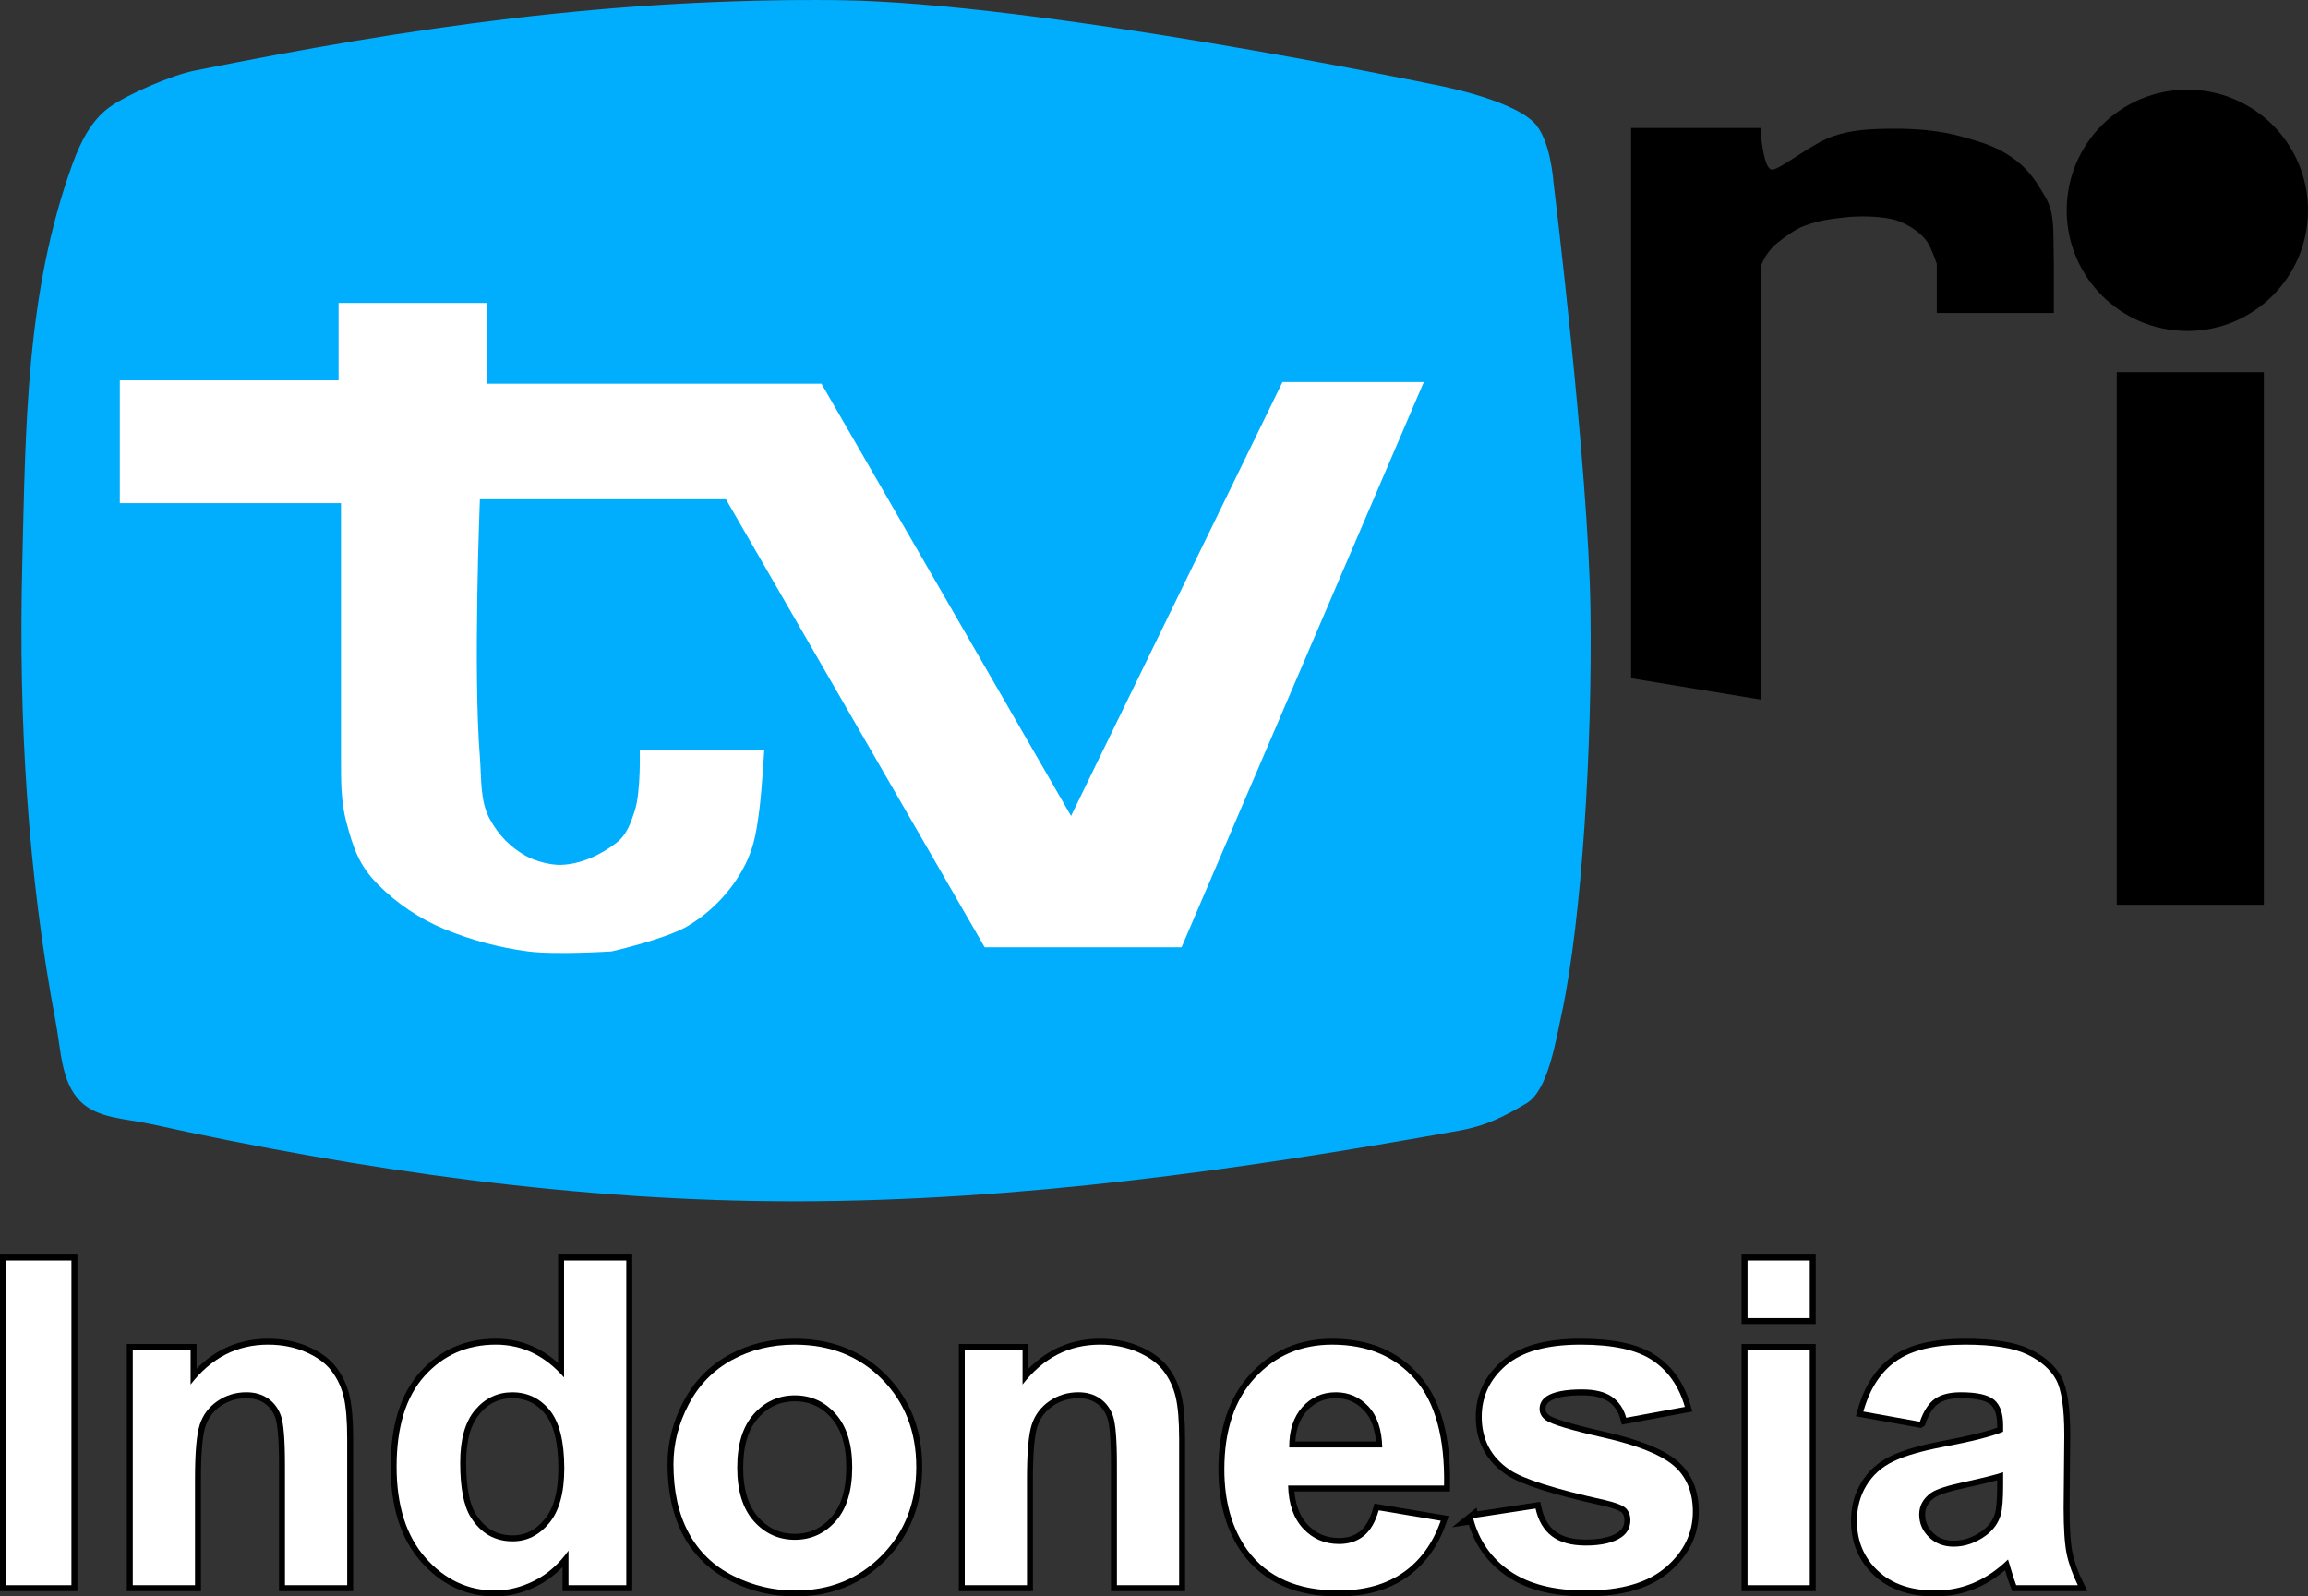
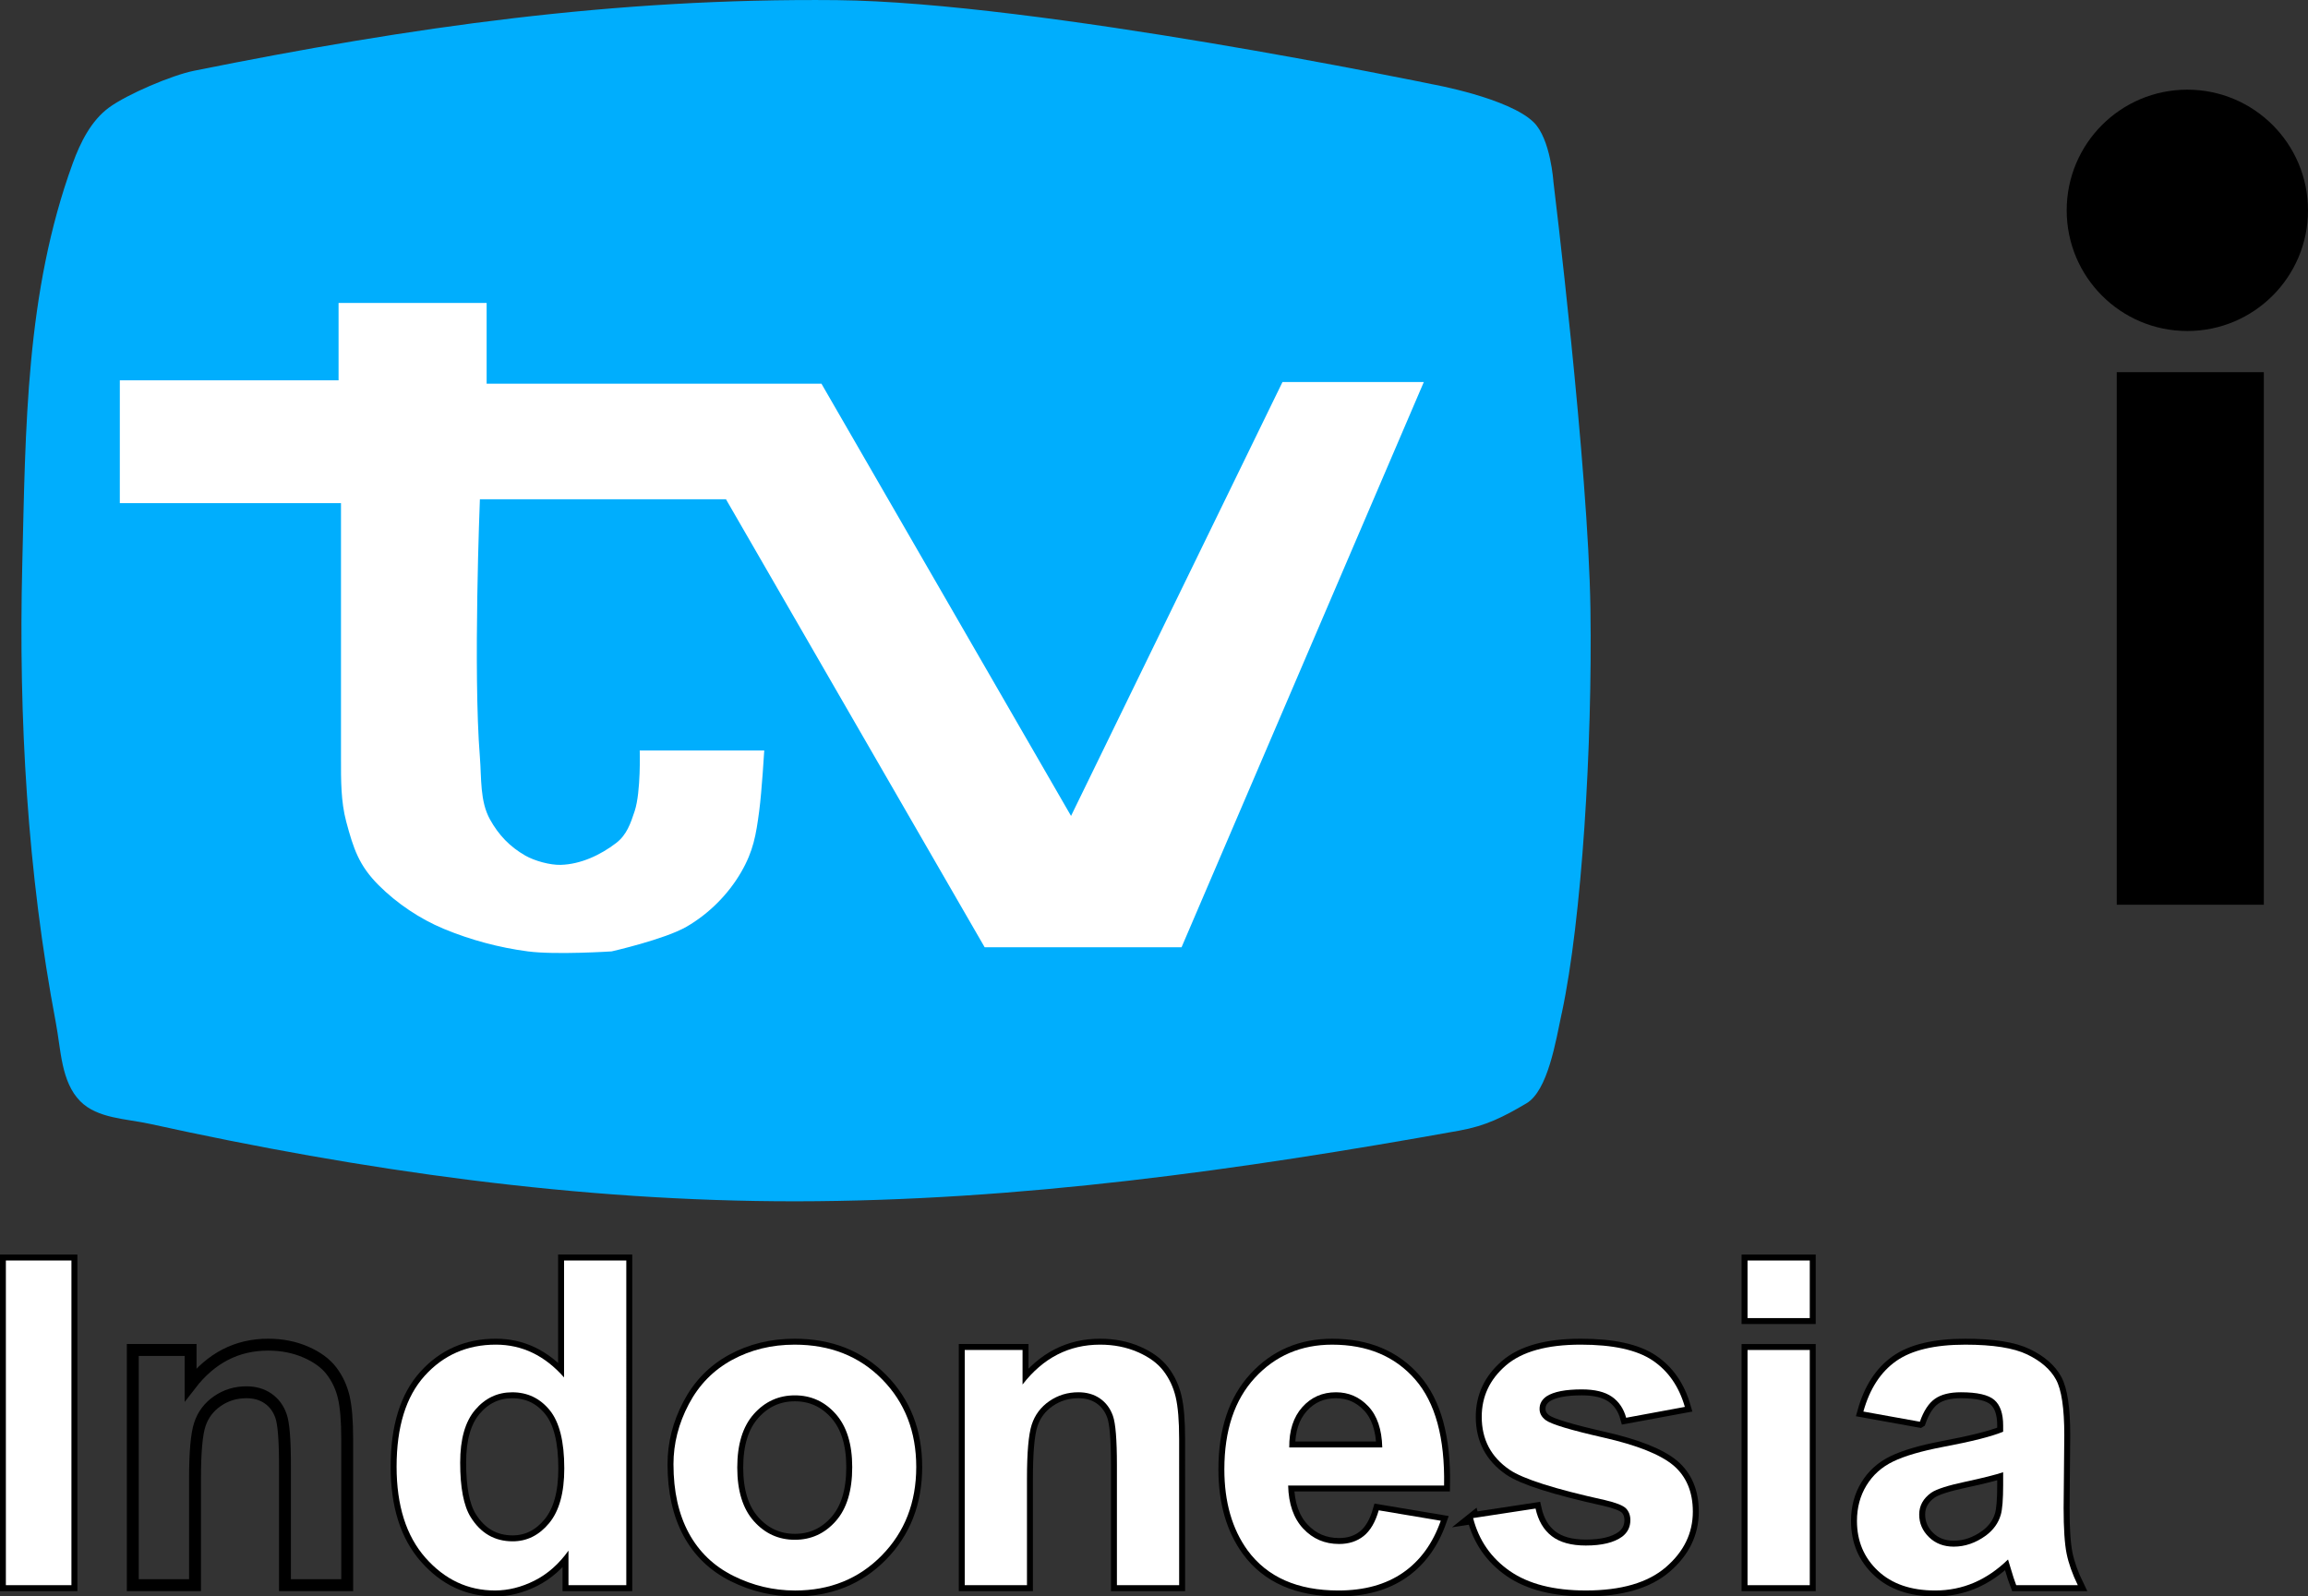
<svg xmlns="http://www.w3.org/2000/svg" xmlns:ns1="http://www.inkscape.org/namespaces/inkscape" xmlns:ns2="http://sodipodi.sourceforge.net/DTD/sodipodi-0.dtd" width="969.94" height="670.92" id="svg2" version="1.1" ns1:version="0.48.4 r9939" ns2:docname="TVRILogo1962.svg">
  <rect width="100%" height="100%" fill="#333333" stroke="none" />
  <defs id="defs4" />
  <ns2:namedview id="base" pagecolor="#ffffff" bordercolor="#666666" borderopacity="1.0" ns1:pageopacity="0.0" ns1:pageshadow="2" ns1:zoom="0.25" ns1:cx="561.92628" ns1:cy="411.28994" ns1:document-units="px" ns1:current-layer="layer1" showgrid="false" ns1:window-width="1360" ns1:window-height="706" ns1:window-x="-8" ns1:window-y="-8" ns1:window-maximized="1" />
  <g ns1:label="Layer 1" ns1:groupmode="layer" id="layer1" transform="translate(0,-381.442)">
    <g transform="matrix(4.766,0,0,4.766,919.55,-1106.459)" style="font-size:40px;font-style:normal;font-variant:normal;font-weight:bold;font-stretch:normal;line-height:125%;letter-spacing:0px;word-spacing:0px;fill:none;stroke:#000000;stroke-width:1.049;stroke-miterlimit:4;stroke-opacity:1;stroke-dasharray:none;font-family:Arial;-inkscape-font-specification:Arial Bold" id="flowRoot3016-1">
      <path d="m -192.422,451.985 0,-28.633 5.781,0 0,28.633 z" id="path3794-7" ns1:connector-curvature="0" style="fill:none;stroke:#000000;stroke-width:1.049;stroke-miterlimit:4;stroke-opacity:1;stroke-dasharray:none" />
      <path d="m -162.324,451.985 -5.488,0 0,-10.586 c -2e-5,-2.24 -0.117,-3.688 -0.352,-4.346 -0.234,-0.658 -0.615,-1.169 -1.143,-1.533 -0.527,-0.365 -1.162,-0.547 -1.904,-0.547 -0.951,2e-5 -1.803,0.26 -2.559,0.781 -0.755,0.521 -1.273,1.211 -1.553,2.07 -0.28,0.859 -0.42,2.448 -0.42,4.766 l 0,9.395 -5.488,0 0,-20.742 5.098,0 0,3.047 c 1.81,-2.344 4.089,-3.516 6.836,-3.516 1.211,2e-5 2.318,0.218 3.32,0.654 1.003,0.436 1.761,0.993 2.275,1.67 0.514,0.677 0.872,1.445 1.074,2.305 0.202,0.859 0.303,2.09 0.303,3.691 z" id="path3796-4" ns1:connector-curvature="0" style="fill:none;stroke:#000000;stroke-width:1.049;stroke-miterlimit:4;stroke-opacity:1;stroke-dasharray:none" />
      <path d="m -137.715,451.985 -5.098,0 0,-3.047 c -0.846,1.185 -1.846,2.067 -2.998,2.646 -1.152,0.579 -2.314,0.869 -3.486,0.869 -2.383,0 -4.424,-0.96 -6.123,-2.881 -1.699,-1.921 -2.549,-4.6 -2.549,-8.037 0,-3.516 0.827,-6.188 2.48,-8.018 1.654,-1.829 3.743,-2.744 6.27,-2.744 2.318,2e-5 4.323,0.964 6.016,2.891 l 0,-10.312 5.488,0 z m -14.648,-10.82 c -1e-5,2.214 0.306,3.815 0.918,4.805 0.885,1.432 2.122,2.148 3.711,2.148 1.263,1e-5 2.337,-0.537 3.223,-1.611 0.885,-1.074 1.328,-2.679 1.328,-4.814 -2e-5,-2.383 -0.43,-4.098 -1.289,-5.146 -0.859,-1.048 -1.96,-1.572 -3.301,-1.572 -1.302,2e-5 -2.393,0.518 -3.271,1.553 -0.879,1.035 -1.318,2.581 -1.318,4.639 z" id="path3798-0" ns1:connector-curvature="0" style="fill:none;stroke:#000000;stroke-width:1.049;stroke-miterlimit:4;stroke-opacity:1;stroke-dasharray:none" />
      <path d="m -133.555,441.321 c 0,-1.823 0.449,-3.587 1.348,-5.293 0.898,-1.706 2.171,-3.008 3.818,-3.906 1.647,-0.898 3.486,-1.348 5.518,-1.348 3.138,2e-5 5.71,1.019 7.715,3.057 2.005,2.038 3.008,4.613 3.008,7.725 -2e-5,3.138 -1.012,5.739 -3.037,7.803 -2.025,2.064 -4.574,3.096 -7.646,3.096 -1.901,0 -3.714,-0.43 -5.439,-1.289 -1.725,-0.859 -3.037,-2.119 -3.936,-3.779 -0.898,-1.66 -1.348,-3.682 -1.348,-6.064 z m 5.625,0.293 c 0,2.057 0.488,3.633 1.465,4.727 0.977,1.094 2.181,1.641 3.613,1.641 1.432,10e-6 2.633,-0.547 3.604,-1.641 0.97,-1.094 1.455,-2.682 1.455,-4.766 -2e-5,-2.031 -0.485,-3.594 -1.455,-4.688 -0.97,-1.094 -2.171,-1.641 -3.604,-1.641 -1.432,10e-6 -2.637,0.547 -3.613,1.641 -0.977,1.094 -1.465,2.669 -1.465,4.727 z" id="path3800-9" ns1:connector-curvature="0" style="fill:none;stroke:#000000;stroke-width:1.049;stroke-miterlimit:4;stroke-opacity:1;stroke-dasharray:none" />
      <path d="m -88.965,451.985 -5.488,0 0,-10.586 c -1.6e-5,-2.24 -0.117,-3.688 -0.352,-4.346 -0.234,-0.658 -0.615,-1.169 -1.143,-1.533 -0.527,-0.365 -1.162,-0.547 -1.904,-0.547 -0.951,2e-5 -1.803,0.26 -2.559,0.781 -0.755,0.521 -1.273,1.211 -1.553,2.07 -0.28,0.859 -0.42,2.448 -0.42,4.766 l 0,9.395 -5.488,0 0,-20.742 5.098,0 0,3.047 c 1.81,-2.344 4.089,-3.516 6.836,-3.516 1.211,2e-5 2.318,0.218 3.32,0.654 1.003,0.436 1.761,0.993 2.275,1.67 0.514,0.677 0.872,1.445 1.074,2.305 0.202,0.859 0.303,2.09 0.303,3.691 z" id="path3802-4" ns1:connector-curvature="0" style="fill:none;stroke:#000000;stroke-width:1.049;stroke-miterlimit:4;stroke-opacity:1;stroke-dasharray:none" />
      <path d="m -71.367,445.384 5.469,0.918 c -0.703,2.005 -1.813,3.532 -3.33,4.58 -1.517,1.048 -3.415,1.572 -5.693,1.572 -3.607,0 -6.276,-1.178 -8.008,-3.535 -1.367,-1.888 -2.051,-4.271 -2.051,-7.148 -10e-7,-3.437 0.898,-6.13 2.695,-8.076 1.797,-1.947 4.069,-2.92 6.816,-2.92 3.086,2e-5 5.521,1.019 7.305,3.057 1.784,2.038 2.637,5.16 2.559,9.365 l -13.75,0 c 0.039,1.628 0.482,2.894 1.328,3.799 0.846,0.905 1.901,1.357 3.164,1.357 0.859,0 1.582,-0.234 2.168,-0.703 0.586,-0.469 1.029,-1.224 1.328,-2.266 z m 0.312,-5.547 c -0.039,-1.589 -0.449,-2.796 -1.23,-3.623 -0.781,-0.827 -1.732,-1.24 -2.852,-1.24 -1.198,2e-5 -2.188,0.436 -2.969,1.309 -0.781,0.872 -1.165,2.057 -1.152,3.555 z" id="path3804-8" ns1:connector-curvature="0" style="fill:none;stroke:#000000;stroke-width:1.049;stroke-miterlimit:4;stroke-opacity:1;stroke-dasharray:none" />
      <path d="m -63.047,446.067 5.508,-0.84 c 0.234,1.068 0.71,1.878 1.426,2.432 0.716,0.553 1.719,0.83 3.008,0.83 1.419,0 2.487,-0.26 3.203,-0.781 0.482,-0.365 0.723,-0.853 0.723,-1.465 -1.5e-5,-0.417 -0.13,-0.762 -0.391,-1.035 -0.273,-0.26 -0.885,-0.501 -1.836,-0.723 -4.427,-0.977 -7.233,-1.868 -8.418,-2.676 -1.641,-1.12 -2.461,-2.676 -2.461,-4.668 -2e-6,-1.797 0.71,-3.307 2.129,-4.531 1.419,-1.224 3.62,-1.836 6.602,-1.836 2.839,2e-5 4.948,0.462 6.328,1.387 1.38,0.924 2.331,2.292 2.852,4.102 l -5.176,0.957 c -0.221,-0.807 -0.641,-1.426 -1.26,-1.855 -0.619,-0.43 -1.501,-0.645 -2.646,-0.645 -1.445,2e-5 -2.48,0.202 -3.105,0.605 -0.417,0.286 -0.625,0.658 -0.625,1.113 -7e-6,0.391 0.182,0.723 0.547,0.996 0.495,0.365 2.204,0.879 5.127,1.543 2.923,0.664 4.964,1.478 6.123,2.441 1.146,0.977 1.719,2.337 1.719,4.082 -2e-5,1.901 -0.794,3.535 -2.383,4.902 -1.589,1.367 -3.939,2.051 -7.051,2.051 -2.826,0 -5.062,-0.573 -6.709,-1.719 -1.647,-1.146 -2.725,-2.702 -3.232,-4.668 z" id="path3806-8" ns1:connector-curvature="0" style="fill:none;stroke:#000000;stroke-width:1.049;stroke-miterlimit:4;stroke-opacity:1;stroke-dasharray:none" />
      <path d="m -38.848,428.431 0,-5.078 5.488,0 0,5.078 z m 0,23.555 0,-20.742 5.488,0 0,20.742 z" id="path3808-2" ns1:connector-curvature="0" style="fill:none;stroke:#000000;stroke-width:1.049;stroke-miterlimit:4;stroke-opacity:1;stroke-dasharray:none" />
      <path d="m -23.652,437.571 -4.98,-0.898 c 0.56,-2.005 1.523,-3.49 2.891,-4.453 1.367,-0.964 3.398,-1.445 6.094,-1.445 2.448,2e-5 4.271,0.29 5.469,0.869 1.198,0.579 2.041,1.315 2.529,2.207 0.488,0.892 0.732,2.529 0.732,4.912 l -0.059,6.406 c -1.9e-5,1.823 0.088,3.167 0.264,4.033 0.176,0.866 0.505,1.794 0.986,2.783 l -5.43,0 c -0.143,-0.365 -0.319,-0.905 -0.527,-1.621 -0.091,-0.326 -0.156,-0.54 -0.195,-0.645 -0.938,0.911 -1.94,1.595 -3.008,2.051 -1.068,0.456 -2.207,0.684 -3.418,0.684 -2.135,0 -3.818,-0.579 -5.049,-1.738 -1.23,-1.159 -1.846,-2.624 -1.846,-4.395 -1e-6,-1.172 0.28,-2.217 0.84,-3.135 0.56,-0.918 1.344,-1.621 2.354,-2.109 1.009,-0.488 2.464,-0.915 4.365,-1.279 2.565,-0.482 4.342,-0.931 5.332,-1.348 l 0,-0.547 c -1.4e-5,-1.055 -0.26,-1.807 -0.781,-2.256 -0.521,-0.449 -1.504,-0.674 -2.949,-0.674 -0.977,2e-5 -1.738,0.192 -2.285,0.576 -0.547,0.384 -0.99,1.058 -1.328,2.021 z m 7.344,4.453 c -0.703,0.234 -1.816,0.514 -3.34,0.84 -1.523,0.326 -2.52,0.645 -2.988,0.957 -0.716,0.508 -1.074,1.152 -1.074,1.934 -7e-6,0.768 0.286,1.432 0.859,1.992 0.573,0.56 1.302,0.84 2.188,0.84 0.99,0 1.934,-0.326 2.832,-0.977 0.664,-0.495 1.1,-1.1 1.309,-1.816 0.143,-0.469 0.215,-1.361 0.215,-2.676 z" id="path3810-4" ns1:connector-curvature="0" style="fill:none;stroke:#000000;stroke-width:1.049;stroke-miterlimit:4;stroke-opacity:1;stroke-dasharray:none" />
    </g>
    <g transform="matrix(4.766,0,0,4.766,919.55,-1106.459)" style="font-size:40px;font-style:normal;font-variant:normal;font-weight:bold;font-stretch:normal;line-height:125%;letter-spacing:0px;word-spacing:0px;fill:#ffffff;fill-opacity:1;stroke:none;font-family:Arial;-inkscape-font-specification:Arial Bold" id="flowRoot3016">
      <path d="m -192.422,451.985 0,-28.633 5.781,0 0,28.633 z" id="path3794" ns1:connector-curvature="0" style="fill:#ffffff;fill-opacity:1" />
-       <path d="m -162.324,451.985 -5.488,0 0,-10.586 c -2e-5,-2.24 -0.117,-3.688 -0.352,-4.346 -0.234,-0.658 -0.615,-1.169 -1.143,-1.533 -0.527,-0.365 -1.162,-0.547 -1.904,-0.547 -0.951,2e-5 -1.803,0.26 -2.559,0.781 -0.755,0.521 -1.273,1.211 -1.553,2.07 -0.28,0.859 -0.42,2.448 -0.42,4.766 l 0,9.395 -5.488,0 0,-20.742 5.098,0 0,3.047 c 1.81,-2.344 4.089,-3.516 6.836,-3.516 1.211,2e-5 2.318,0.218 3.32,0.654 1.003,0.436 1.761,0.993 2.275,1.67 0.514,0.677 0.872,1.445 1.074,2.305 0.202,0.859 0.303,2.09 0.303,3.691 z" id="path3796" ns1:connector-curvature="0" style="fill:#ffffff;fill-opacity:1" />
      <path d="m -137.715,451.985 -5.098,0 0,-3.047 c -0.846,1.185 -1.846,2.067 -2.998,2.646 -1.152,0.579 -2.314,0.869 -3.486,0.869 -2.383,0 -4.424,-0.96 -6.123,-2.881 -1.699,-1.921 -2.549,-4.6 -2.549,-8.037 0,-3.516 0.827,-6.188 2.48,-8.018 1.654,-1.829 3.743,-2.744 6.27,-2.744 2.318,2e-5 4.323,0.964 6.016,2.891 l 0,-10.312 5.488,0 z m -14.648,-10.82 c -1e-5,2.214 0.306,3.815 0.918,4.805 0.885,1.432 2.122,2.148 3.711,2.148 1.263,1e-5 2.337,-0.537 3.223,-1.611 0.885,-1.074 1.328,-2.679 1.328,-4.814 -2e-5,-2.383 -0.43,-4.098 -1.289,-5.146 -0.859,-1.048 -1.96,-1.572 -3.301,-1.572 -1.302,2e-5 -2.393,0.518 -3.271,1.553 -0.879,1.035 -1.318,2.581 -1.318,4.639 z" id="path3798" ns1:connector-curvature="0" style="fill:#ffffff;fill-opacity:1" />
      <path d="m -133.555,441.321 c 0,-1.823 0.449,-3.587 1.348,-5.293 0.898,-1.706 2.171,-3.008 3.818,-3.906 1.647,-0.898 3.486,-1.348 5.518,-1.348 3.138,2e-5 5.71,1.019 7.715,3.057 2.005,2.038 3.008,4.613 3.008,7.725 -2e-5,3.138 -1.012,5.739 -3.037,7.803 -2.025,2.064 -4.574,3.096 -7.646,3.096 -1.901,0 -3.714,-0.43 -5.439,-1.289 -1.725,-0.859 -3.037,-2.119 -3.936,-3.779 -0.898,-1.66 -1.348,-3.682 -1.348,-6.064 z m 5.625,0.293 c 0,2.057 0.488,3.633 1.465,4.727 0.977,1.094 2.181,1.641 3.613,1.641 1.432,10e-6 2.633,-0.547 3.604,-1.641 0.97,-1.094 1.455,-2.682 1.455,-4.766 -2e-5,-2.031 -0.485,-3.594 -1.455,-4.688 -0.97,-1.094 -2.171,-1.641 -3.604,-1.641 -1.432,10e-6 -2.637,0.547 -3.613,1.641 -0.977,1.094 -1.465,2.669 -1.465,4.727 z" id="path3800" ns1:connector-curvature="0" style="fill:#ffffff;fill-opacity:1" />
      <path d="m -88.965,451.985 -5.488,0 0,-10.586 c -1.6e-5,-2.24 -0.117,-3.688 -0.352,-4.346 -0.234,-0.658 -0.615,-1.169 -1.143,-1.533 -0.527,-0.365 -1.162,-0.547 -1.904,-0.547 -0.951,2e-5 -1.803,0.26 -2.559,0.781 -0.755,0.521 -1.273,1.211 -1.553,2.07 -0.28,0.859 -0.42,2.448 -0.42,4.766 l 0,9.395 -5.488,0 0,-20.742 5.098,0 0,3.047 c 1.81,-2.344 4.089,-3.516 6.836,-3.516 1.211,2e-5 2.318,0.218 3.32,0.654 1.003,0.436 1.761,0.993 2.275,1.67 0.514,0.677 0.872,1.445 1.074,2.305 0.202,0.859 0.303,2.09 0.303,3.691 z" id="path3802" ns1:connector-curvature="0" style="fill:#ffffff;fill-opacity:1" />
      <path d="m -71.367,445.384 5.469,0.918 c -0.703,2.005 -1.813,3.532 -3.33,4.58 -1.517,1.048 -3.415,1.572 -5.693,1.572 -3.607,0 -6.276,-1.178 -8.008,-3.535 -1.367,-1.888 -2.051,-4.271 -2.051,-7.148 -10e-7,-3.437 0.898,-6.13 2.695,-8.076 1.797,-1.947 4.069,-2.92 6.816,-2.92 3.086,2e-5 5.521,1.019 7.305,3.057 1.784,2.038 2.637,5.16 2.559,9.365 l -13.75,0 c 0.039,1.628 0.482,2.894 1.328,3.799 0.846,0.905 1.901,1.357 3.164,1.357 0.859,0 1.582,-0.234 2.168,-0.703 0.586,-0.469 1.029,-1.224 1.328,-2.266 z m 0.312,-5.547 c -0.039,-1.589 -0.449,-2.796 -1.23,-3.623 -0.781,-0.827 -1.732,-1.24 -2.852,-1.24 -1.198,2e-5 -2.188,0.436 -2.969,1.309 -0.781,0.872 -1.165,2.057 -1.152,3.555 z" id="path3804" ns1:connector-curvature="0" style="fill:#ffffff;fill-opacity:1" />
      <path d="m -63.047,446.067 5.508,-0.84 c 0.234,1.068 0.71,1.878 1.426,2.432 0.716,0.553 1.719,0.83 3.008,0.83 1.419,0 2.487,-0.26 3.203,-0.781 0.482,-0.365 0.723,-0.853 0.723,-1.465 -1.5e-5,-0.417 -0.13,-0.762 -0.391,-1.035 -0.273,-0.26 -0.885,-0.501 -1.836,-0.723 -4.427,-0.977 -7.233,-1.868 -8.418,-2.676 -1.641,-1.12 -2.461,-2.676 -2.461,-4.668 -2e-6,-1.797 0.71,-3.307 2.129,-4.531 1.419,-1.224 3.62,-1.836 6.602,-1.836 2.839,2e-5 4.948,0.462 6.328,1.387 1.38,0.924 2.331,2.292 2.852,4.102 l -5.176,0.957 c -0.221,-0.807 -0.641,-1.426 -1.26,-1.855 -0.619,-0.43 -1.501,-0.645 -2.646,-0.645 -1.445,2e-5 -2.48,0.202 -3.105,0.605 -0.417,0.286 -0.625,0.658 -0.625,1.113 -7e-6,0.391 0.182,0.723 0.547,0.996 0.495,0.365 2.204,0.879 5.127,1.543 2.923,0.664 4.964,1.478 6.123,2.441 1.146,0.977 1.719,2.337 1.719,4.082 -2e-5,1.901 -0.794,3.535 -2.383,4.902 -1.589,1.367 -3.939,2.051 -7.051,2.051 -2.826,0 -5.062,-0.573 -6.709,-1.719 -1.647,-1.146 -2.725,-2.702 -3.232,-4.668 z" id="path3806" ns1:connector-curvature="0" style="fill:#ffffff;fill-opacity:1" />
      <path d="m -38.848,428.431 0,-5.078 5.488,0 0,5.078 z m 0,23.555 0,-20.742 5.488,0 0,20.742 z" id="path3808" ns1:connector-curvature="0" style="fill:#ffffff;fill-opacity:1" />
      <path d="m -23.652,437.571 -4.98,-0.898 c 0.56,-2.005 1.523,-3.49 2.891,-4.453 1.367,-0.964 3.398,-1.445 6.094,-1.445 2.448,2e-5 4.271,0.29 5.469,0.869 1.198,0.579 2.041,1.315 2.529,2.207 0.488,0.892 0.732,2.529 0.732,4.912 l -0.059,6.406 c -1.9e-5,1.823 0.088,3.167 0.264,4.033 0.176,0.866 0.505,1.794 0.986,2.783 l -5.43,0 c -0.143,-0.365 -0.319,-0.905 -0.527,-1.621 -0.091,-0.326 -0.156,-0.54 -0.195,-0.645 -0.938,0.911 -1.94,1.595 -3.008,2.051 -1.068,0.456 -2.207,0.684 -3.418,0.684 -2.135,0 -3.818,-0.579 -5.049,-1.738 -1.23,-1.159 -1.846,-2.624 -1.846,-4.395 -1e-6,-1.172 0.28,-2.217 0.84,-3.135 0.56,-0.918 1.344,-1.621 2.354,-2.109 1.009,-0.488 2.464,-0.915 4.365,-1.279 2.565,-0.482 4.342,-0.931 5.332,-1.348 l 0,-0.547 c -1.4e-5,-1.055 -0.26,-1.807 -0.781,-2.256 -0.521,-0.449 -1.504,-0.674 -2.949,-0.674 -0.977,2e-5 -1.738,0.192 -2.285,0.576 -0.547,0.384 -0.99,1.058 -1.328,2.021 z m 7.344,4.453 c -0.703,0.234 -1.816,0.514 -3.34,0.84 -1.523,0.326 -2.52,0.645 -2.988,0.957 -0.716,0.508 -1.074,1.152 -1.074,1.934 -7e-6,0.768 0.286,1.432 0.859,1.992 0.573,0.56 1.302,0.84 2.188,0.84 0.99,0 1.934,-0.326 2.832,-0.977 0.664,-0.495 1.1,-1.1 1.309,-1.816 0.143,-0.469 0.215,-1.361 0.215,-2.676 z" id="path3810" ns1:connector-curvature="0" style="fill:#ffffff;fill-opacity:1" />
    </g>
    <path d="m 656.349,807.162 c -2.538,11.909 -5.832,32.689 -14.867,38.024 -9.803,5.788 -17.062,9.459 -28.267,11.474 -92.077,16.556 -185.05,29.605 -278.6,29.698 -91.157,0.091 -182.51,-12.923 -271.53,-32.527 -10.053,-2.214 -22.137,-2.222 -29.369,-9.547 -8.065,-8.168 -8.089,-21.603 -10.229,-32.88 -11.975,-63.15 -15.707,-128.06 -14.135,-192.32 1.418,-57.93 1.396,-114.55 21.214,-169 3.179,-8.735 7.703,-17.873 15.184,-23.392 7.595,-5.603 26.475,-13.636 35.727,-15.499 91.708,-18.467 176.57,-30.591 270.12,-29.698 84.263,0.804 250.32,35.355 250.32,35.355 0,0 32.246,5.773 42.638,16.001 7.109,6.997 8.274,25.011 8.274,25.011 0,0 14.682,119.52 15.556,179.61 0.838,57.6 -3.598,130.18 -12.021,169.71 z" ns2:nodetypes="sssssssssssscscss" ns1:connector-curvature="0" id="path20" style="fill:#00aefd;fill-opacity:1" />
    <path d="m 50.359,541.301 91.924,0 0,-32.527 62.225,0 0,33.941 140.71,0 104.89,181.67 88.86,-182.38 59.397,0 -101.82,237.59 -82.732,0 -108.72,-188.3 -103.42,0 c 0,0 -2.901,72.383 0,108.4 0.709,8.806 -0.042,18.437 4.243,26.163 3.646,6.573 8.327,11.466 14.849,15.203 3.88,2.223 10.379,4.009 14.849,3.889 8.357,-0.224 16.707,-4.096 23.335,-9.192 4.41,-3.391 6.041,-8.15 7.778,-13.435 2.649,-8.061 2.121,-25.456 2.121,-25.456 h 52.326 c 0,0 -1.014,17.043 -2.121,25.456 -1.33,10.101 -2.463,16.812 -7.557,25.635 -5.422,9.39 -13.611,17.58 -23.002,23.002 -9.192,5.307 -31.463,10.362 -31.463,10.362 0,0 -23.57,1.532 -35.205,0 -12.069,-1.589 -24.028,-4.793 -35.274,-9.452 -10.001,-4.143 -19.763,-10.705 -27.418,-18.359 -8.3,-8.3 -10.594,-15.373 -13.632,-26.711 -2.286,-8.533 -2.207,-17.564 -2.207,-26.397 v -107.48 H 50.352 z" ns2:nodetypes="cccccccccccccssssssccssscsssssccc" ns1:connector-curvature="0" id="path22" style="fill:#ffffff" />
-     <path ns1:connector-curvature="0" style="fill:#000000" d="m 685.469,435.232 0,231.094 0,0.188 54.438,8.969 0,-8.969 0,-1.906 0,-171.125 c 0.224,-0.528 1.456,-3.428 2.469,-4.906 1.299,-1.896 2.844,-3.712 4.656,-5.125 3.272,-2.551 7.388,-5.656 11.281,-7.094 6.088,-2.248 10.705,-2.863 17.156,-3.562 5.789,-0.628 13.289,-0.51 19,0.625 3.172,0.63 6.234,1.992 8.969,3.719 2.406,1.52 4.652,3.43 6.344,5.719 1.396,1.887 3.158,6.594 4.156,9.438 l 0,20.688 49.188,0 0,-20.5 c 0,0 5.8e-4,-0.154 0,-0.219 -0.032,-3.558 -0.156,-7.097 -0.156,-10.656 0,-10.889 -1.716,-14.416 -3.562,-17.625 -3.337,-5.799 -6.396,-10.488 -11.438,-14.531 -7.517,-6.028 -13.918,-7.871 -23.188,-10.5 -9.877,-2.801 -20.36,-3.525 -30.625,-3.406 -8.111,0.094 -16.465,0.493 -24.094,3.25 -9.493,3.43 -22.826,14.673 -25.688,13.906 -2.916,-0.781 -4.135,-12.065 -4.469,-15.719 l 0,-1.75 -54.438,0 z" id="rect12" />
    <path ns1:connector-curvature="0" style="fill:#000000" d="m 919.218,419.129 c -28.005,0 -50.688,22.714 -50.688,50.719 0,28.005 22.683,50.719 50.688,50.719 28.005,0 50.719,-22.714 50.719,-50.719 -4.3e-4,-28.004 -22.715,-50.719 -50.719,-50.719 z m -29.656,118.75 0,223.844 61.812,0 0,-223.844 -61.812,0 z" id="path8" />
  </g>
</svg>